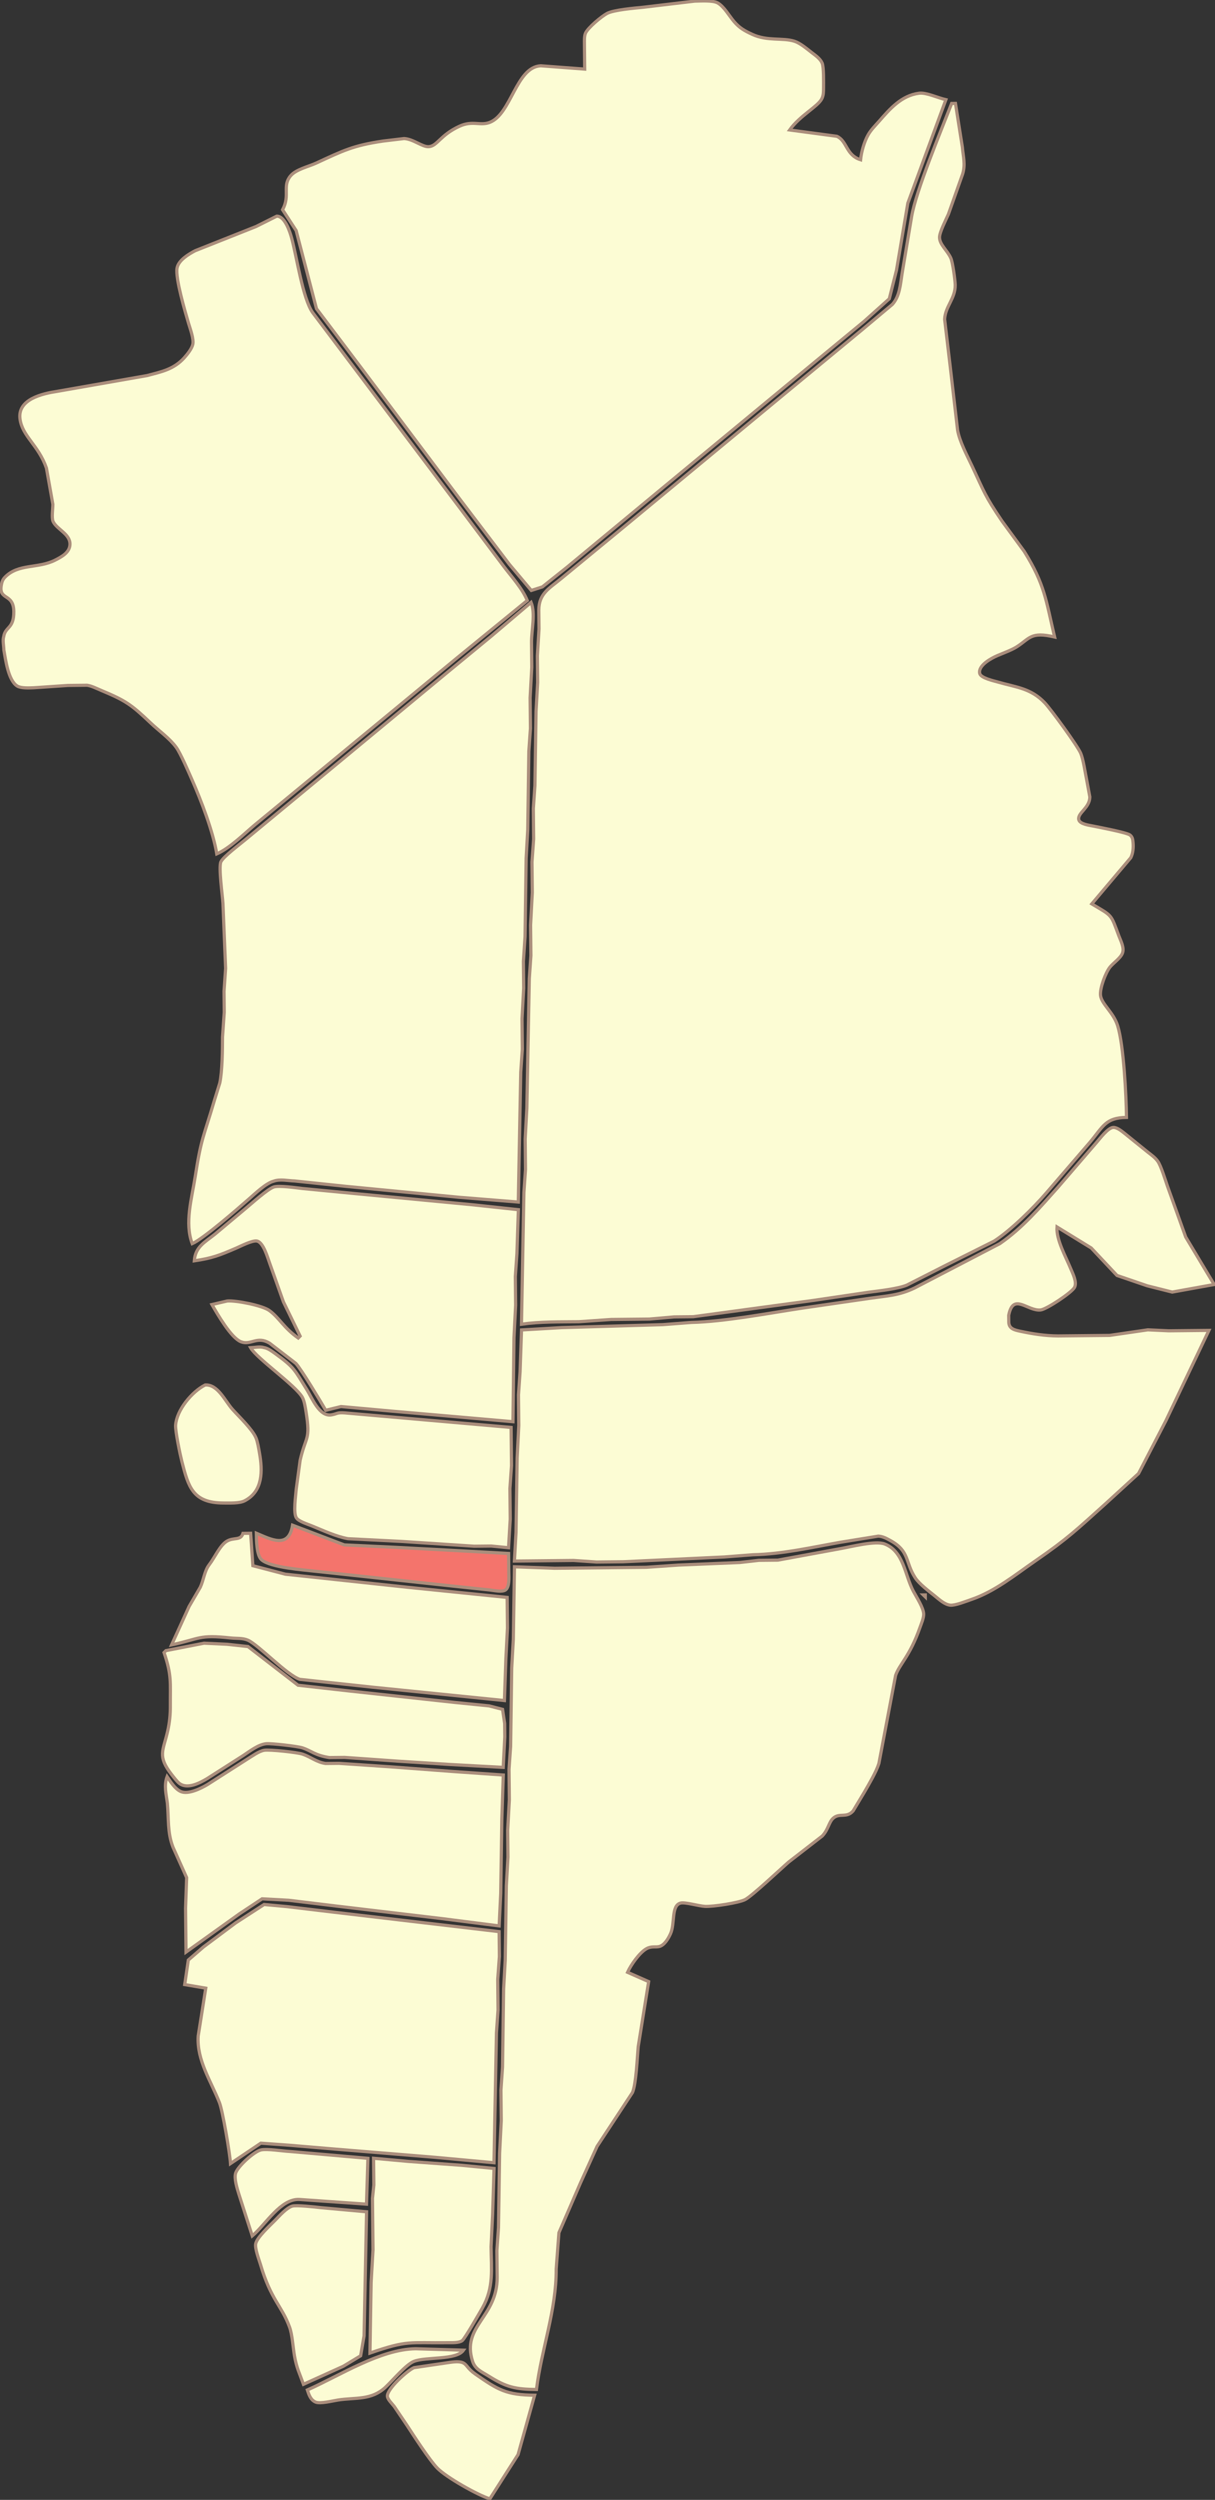
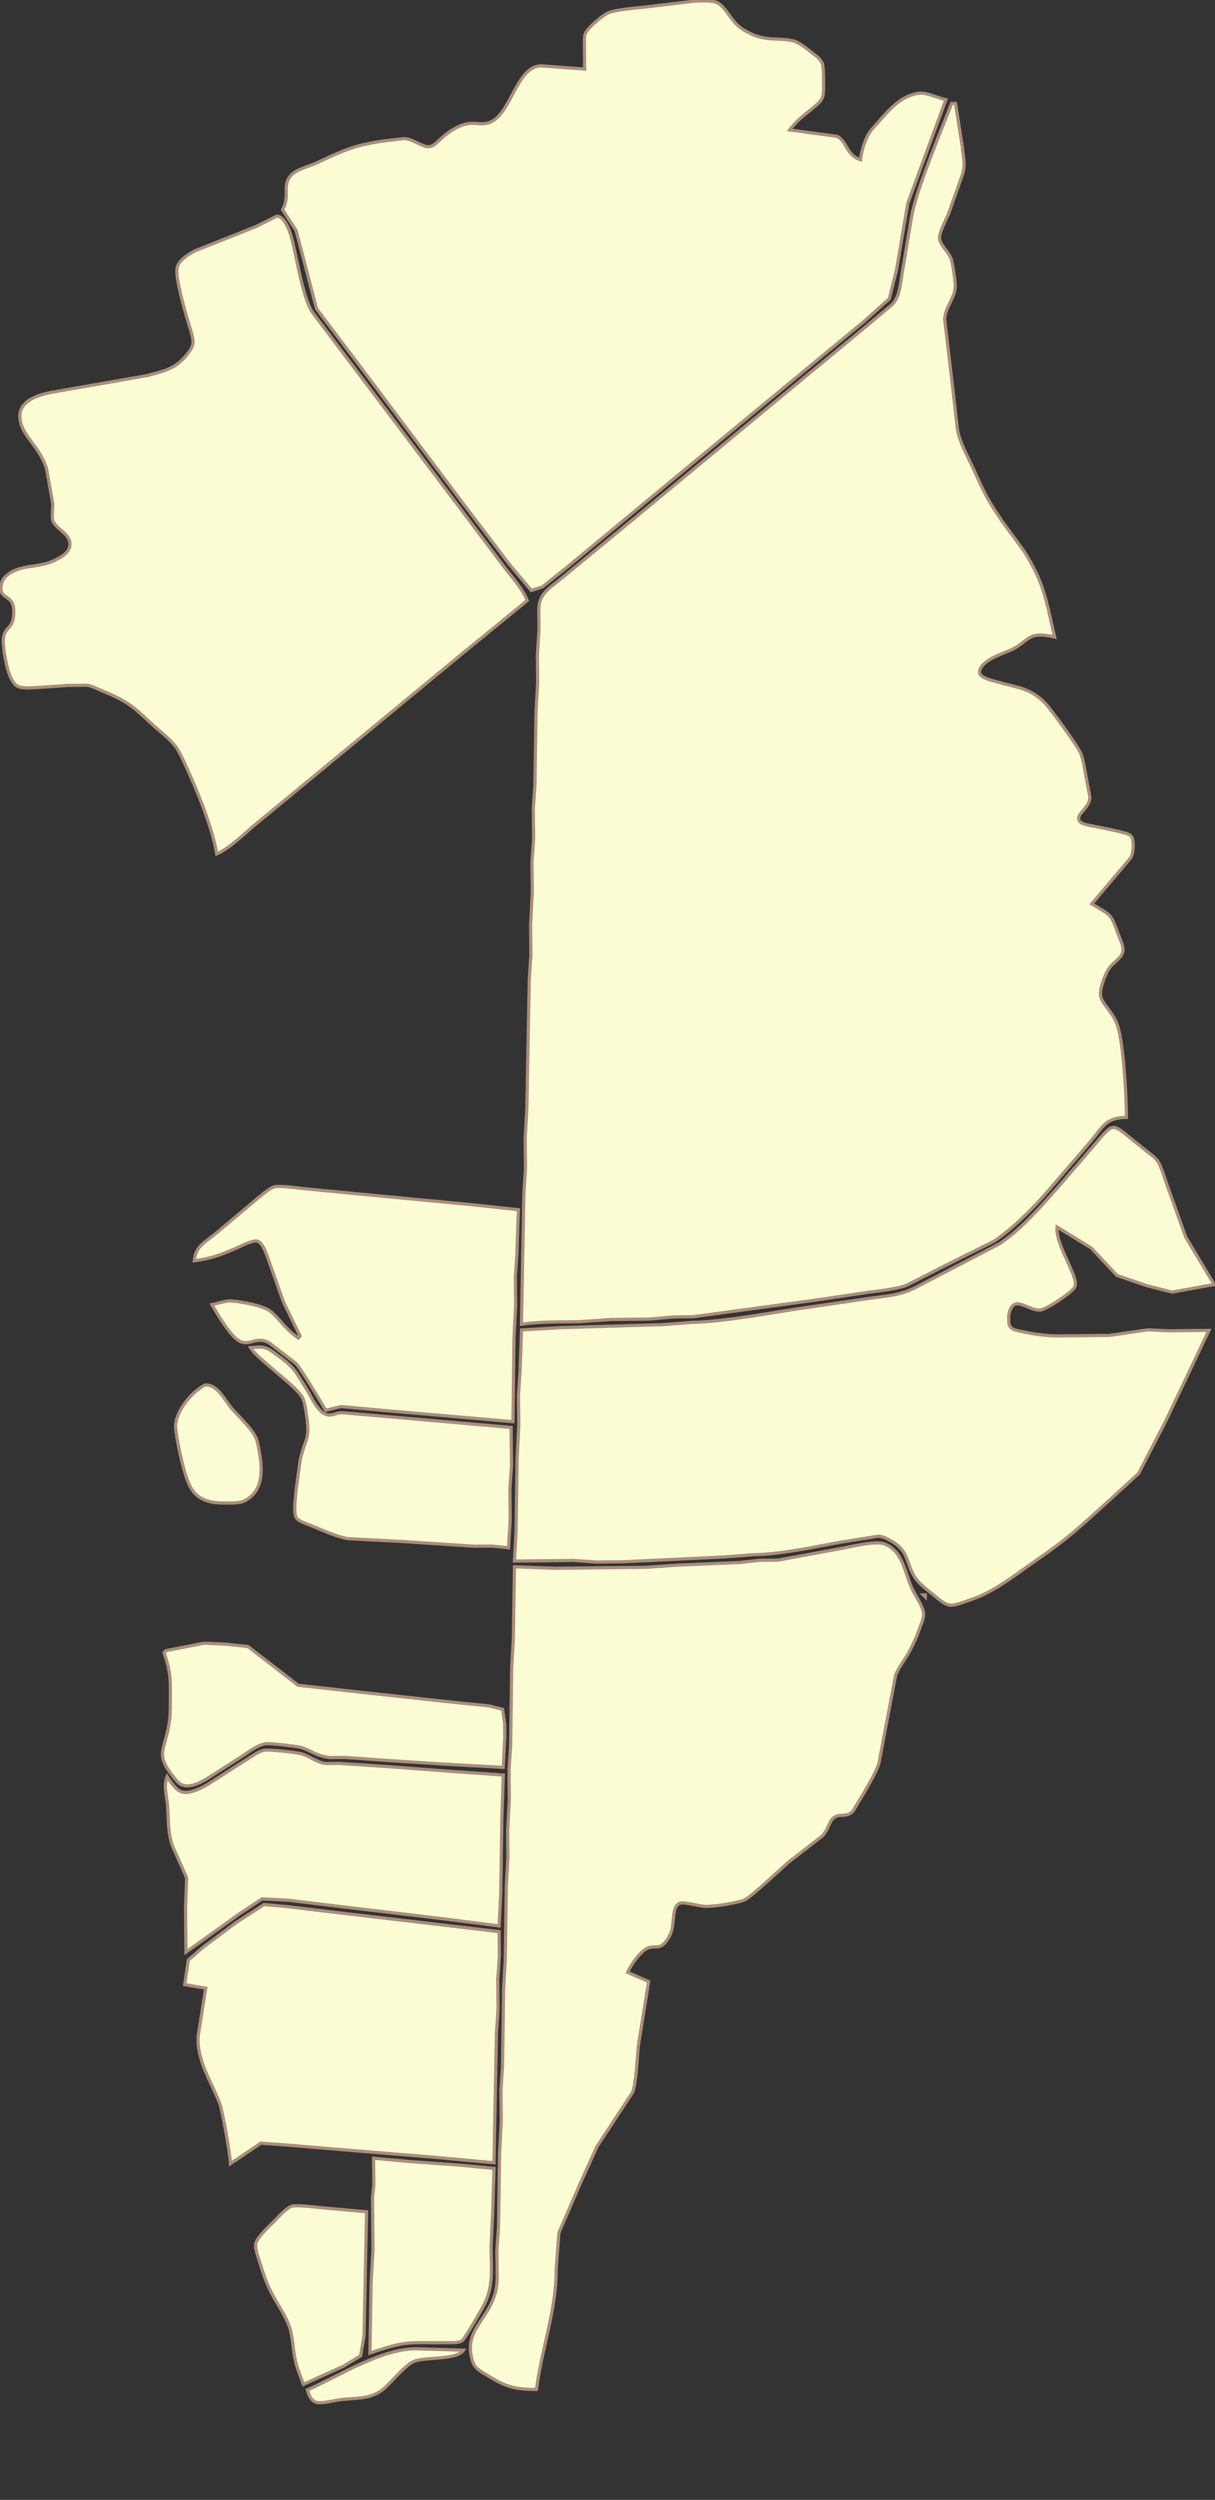
<svg xmlns="http://www.w3.org/2000/svg" width="1009" height="2076">
  <rect width="100%" height="100%" fill="#333333" stroke="none" />
  <defs>
    <style>
    path{stroke: #ab8e7c;stroke-width: 1}
    .m{fill: #fcfcd4}
    .s{fill: #f4746c}
    </style>
  </defs>
  <g transform="matrix(1.988,1.765,-1.765,1.988,-2278.013,-2064.95)">
    <path class="m" d="M 1302.196,-98.918 C 1301.52,-99.673 1300.498,-100.72 1300.16,-101.669 C 1299.541,-103.418 1300.419,-109.037 1301.076,-110.808 C 1301.913,-113.064 1306.433,-117.783 1308.253,-119.763 C 1308.253,-119.763 1319.009,-131.875 1319.009,-131.875 C 1320.392,-133.137 1322.944,-135.765 1324.679,-136.196 C 1326.872,-136.734 1330.192,-135.559 1332.461,-135.249 C 1335.129,-134.891 1336.842,-135.292 1339.37,-136.055 C 1344.329,-137.548 1347.077,-141.602 1350.621,-143.181 C 1352.348,-143.95 1355.095,-144.001 1357.009,-144.127 C 1358.5,-144.223 1360.24,-144.48 1361.635,-143.821 C 1362.86,-143.242 1365.992,-139.584 1367.04,-138.393 C 1367.847,-137.466 1368.654,-136.603 1368.957,-135.373 C 1369.619,-132.68 1367.321,-126.966 1367.901,-121.461 C 1367.901,-121.461 1380.235,-129.771 1380.235,-129.771 C 1383.624,-130.864 1386.241,-127.223 1390.658,-129.215 C 1389.209,-131.186 1387.764,-134.191 1387.253,-136.593 C 1386.868,-138.402 1387.005,-140.161 1386.993,-141.994 C 1386.947,-147.177 1386.866,-152.691 1390.521,-156.891 C 1392.011,-158.604 1395.864,-159.69 1398.121,-160.94 C 1398.121,-160.94 1410.697,-128.868 1410.697,-128.868 C 1410.697,-128.868 1421.936,-110.88 1421.936,-110.88 C 1421.936,-110.88 1426.193,-102.696 1426.193,-102.696 C 1426.193,-102.696 1424.993,-92.237 1424.993,-92.237 C 1424.993,-92.237 1422.161,-74.05 1422.161,-74.05 C 1422.161,-74.05 1412.537,-11.857 1412.537,-11.857 C 1412.537,-11.857 1406.581,26.857 1406.581,26.857 C 1406.581,26.857 1404.904,36.55 1404.904,36.55 C 1404.904,36.55 1403.053,39.685 1403.053,39.685 C 1403.053,39.685 1392.543,38.145 1392.543,38.145 C 1392.543,38.145 1367.757,33.247 1367.757,33.247 C 1367.757,33.247 1316.977,22.935 1316.977,22.935 C 1316.977,22.935 1294.435,18.417 1294.435,18.417 C 1294.435,18.417 1273.494,4.396 1273.494,4.396 C 1273.494,4.396 1265.999,2.337 1265.999,2.337 C 1264.823,-2.724 1260.908,-3.038 1260.833,-7.294 C 1260.79,-9.944 1263.119,-13.11 1264.212,-15.616 C 1267.894,-24.066 1269.167,-27.314 1275.226,-34.546 C 1275.226,-34.546 1279.605,-39.483 1279.605,-39.483 C 1281.891,-41.331 1285.722,-41.27 1287.107,-42.752 C 1288.93,-44.71 1287.348,-47.769 1289.974,-53.797 C 1291.796,-57.985 1294.73,-58.141 1296.231,-60.951 C 1299.657,-67.375 1290.917,-79.384 1296.449,-84.835 C 1296.449,-84.835 1307.404,-93.175 1307.404,-93.175 C 1307.404,-93.175 1302.196,-98.918 1302.196,-98.918 z" />
    <path class="m" d="M 1401.131,-162.059 C 1401.131,-162.059 1411.839,-153.251 1411.839,-153.251 C 1414.026,-151.177 1416.111,-149.943 1417.448,-147.066 C 1417.448,-147.066 1422.463,-134.706 1422.463,-134.706 C 1423.005,-133.008 1424.1,-128.711 1425.163,-127.494 C 1426.687,-125.751 1429.608,-126.081 1432.133,-124.957 C 1433.426,-124.383 1437.657,-120.747 1438.691,-119.633 C 1441.603,-116.493 1440.838,-112.506 1443.371,-109.384 C 1443.371,-109.384 1454.126,-99.814 1454.126,-99.814 C 1454.126,-99.814 1469.329,-86.226 1469.329,-86.226 C 1472.119,-83.957 1476.856,-82.231 1480.206,-80.792 C 1488.751,-77.131 1489.046,-76.61 1498.624,-74.145 C 1498.624,-74.145 1510.097,-71.667 1510.097,-71.667 C 1521.777,-68.224 1525.249,-64.803 1534.956,-57.978 C 1528.124,-54.263 1529.494,-52.486 1528.127,-47.752 C 1527.609,-45.97 1526.296,-43.556 1525.467,-41.806 C 1524.615,-40.003 1522.888,-35.426 1525.031,-33.923 C 1526.239,-33.079 1529.791,-35.084 1531.028,-35.674 C 1536.445,-38.259 1540.016,-41.094 1546.315,-40.558 C 1549.124,-40.32 1562.827,-37.327 1565.142,-36.239 C 1567.049,-35.343 1570.21,-32.638 1572.072,-31.251 C 1572.072,-31.251 1576.371,-27.903 1576.371,-27.903 C 1578.617,-25.302 1576.767,-21.652 1578.43,-20.35 C 1579.593,-19.441 1582.059,-21.161 1583.097,-21.756 C 1584.752,-22.71 1592.382,-27.294 1593.665,-27.353 C 1594.655,-27.398 1595.212,-26.881 1595.891,-26.248 C 1597.041,-25.166 1598.109,-23.767 1598.523,-22.226 C 1598.523,-22.226 1598.997,-3.333 1598.997,-3.333 C 1606.566,-4.779 1605.379,-4.942 1612.015,-1.451 C 1613.505,-0.669 1615.742,0.137 1616.373,1.811 C 1616.961,3.347 1616.299,5.831 1616.349,7.573 C 1616.416,9.751 1618.369,14.799 1620.025,16.244 C 1622.111,18.056 1626.579,17.506 1630.332,19.78 C 1635.77,23.069 1646.834,34.33 1651.378,39.341 C 1646.472,43.821 1647.852,46.338 1648.005,52.865 C 1648.005,52.865 1648.321,73.51 1648.321,73.51 C 1648.425,79.777 1647.782,89.715 1646.11,95.684 C 1646.11,95.684 1639.952,111.09 1639.952,111.09 C 1639.952,111.09 1634.84,124.098 1634.84,124.098 C 1633.552,126.779 1629.486,131.263 1627.405,133.657 C 1627.405,133.657 1616.187,147.033 1616.187,147.033 C 1616.187,147.033 1591.505,175.75 1591.505,175.75 C 1591.505,175.75 1587.086,179.756 1587.086,179.756 C 1587.086,179.756 1581.743,185.406 1581.743,185.406 C 1581.743,185.406 1572.907,193.418 1572.907,193.418 C 1572.907,193.418 1565.796,200.671 1565.796,200.671 C 1561.346,204.722 1556.84,208.534 1552.942,213.131 C 1552.942,213.131 1526.182,181.844 1526.182,181.844 C 1526.182,181.844 1521.799,176.158 1521.799,176.158 C 1521.799,176.158 1515.389,169.088 1515.389,169.088 C 1515.389,169.088 1509.438,161.602 1509.438,161.602 C 1509.438,161.602 1483.08,130.757 1483.08,130.757 C 1483.08,130.757 1478.696,125.07 1478.696,125.07 C 1478.696,125.07 1472.286,118.001 1472.286,118.001 C 1472.286,118.001 1465.953,110.057 1465.953,110.057 C 1465.953,110.057 1459.543,102.988 1459.543,102.988 C 1459.543,102.988 1455.177,97.286 1455.177,97.286 C 1455.177,97.286 1448.767,90.216 1448.767,90.216 C 1448.767,90.216 1444.384,84.53 1444.384,84.53 C 1444.384,84.53 1429.201,66.898 1429.201,66.898 C 1429.201,66.898 1423.634,59.87 1423.634,59.87 C 1423.634,59.87 1418.025,53.684 1418.025,53.684 C 1418.025,53.684 1412.858,47.098 1412.858,47.098 C 1412.858,47.098 1408.852,42.68 1408.852,42.68 C 1405.445,38.781 1406.855,35.417 1407.588,30.631 C 1407.588,30.631 1411.746,4.14 1411.746,4.14 C 1411.746,4.14 1421.807,-61.122 1421.807,-61.122 C 1421.807,-61.122 1426.282,-89.928 1426.282,-89.928 C 1426.282,-89.928 1428.077,-102.03 1428.077,-102.03 C 1428.09,-105.479 1425.794,-108.357 1424.009,-111.15 C 1424.009,-111.15 1414.35,-126.545 1414.35,-126.545 C 1410.008,-133.508 1403.468,-152.592 1400.248,-161.258 C 1400.248,-161.258 1401.131,-162.059 1401.131,-162.059 z" />
    <path class="m" d="M 1363.037,154.265 C 1360.745,153.211 1354.809,150.446 1352.666,149.983 C 1349.202,149.227 1345.142,149.712 1341.551,149.587 C 1333.019,149.296 1331.079,149.59 1323.088,152.311 C 1321.783,152.754 1320.068,153.206 1318.946,153.958 C 1318.946,153.958 1314.527,157.964 1314.527,157.964 C 1314.527,157.964 1306.987,165.63 1306.987,165.63 C 1305.956,166.606 1304.175,168.398 1302.778,168.633 C 1299.526,169.184 1294.598,164.885 1292.175,162.968 C 1291.378,162.08 1289.86,161.001 1289.386,159.893 C 1287.644,157.181 1290.186,155.963 1286.561,151.956 C 1282.587,147.573 1280.757,152.622 1278.141,148.344 C 1277.625,147.499 1277.31,146.779 1277.355,145.772 C 1277.613,139.717 1283.378,136.921 1285.547,131.331 C 1286.359,129.243 1287.392,126.511 1285.701,124.557 C 1283.583,122.106 1279.554,123.851 1277.012,122.743 C 1275.818,122.119 1274.443,119.936 1273.422,118.784 C 1273.422,118.784 1264.41,111.66 1264.41,111.66 C 1257.76,107.931 1252.134,109.273 1247.994,105.613 C 1243.387,101.545 1248.032,95.08 1251.028,91.485 C 1251.028,91.485 1268.693,69.236 1268.693,69.236 C 1271.299,65.335 1273.703,62.198 1273.728,57.288 C 1273.733,55.883 1273.628,53.635 1272.941,52.398 C 1272.123,50.91 1269.106,49.314 1267.606,48.38 C 1264.525,46.455 1255.162,40.631 1253.456,37.871 C 1252.141,35.737 1253.259,32.22 1254.08,30.035 C 1254.08,30.035 1263.278,11.767 1263.278,11.767 C 1263.278,11.767 1265.967,5.046 1265.967,5.046 C 1267.863,3.327 1272.331,5.982 1274.049,7.113 C 1279.094,10.421 1289.163,18.906 1294.335,20.118 C 1294.335,20.118 1324.836,26.275 1324.836,26.275 C 1324.836,26.275 1368.424,35.057 1368.424,35.057 C 1368.424,35.057 1391.632,39.777 1391.632,39.777 C 1395.637,40.581 1400.595,41.077 1404.198,42.874 C 1404.198,42.874 1399.709,70.776 1399.709,70.776 C 1399.709,70.776 1390.87,127.619 1390.87,127.619 C 1390.87,127.619 1387.079,151.852 1387.079,151.852 C 1386.429,156.329 1386.072,162.426 1384.22,166.456 C 1378.762,162.026 1369.484,157.219 1363.037,154.265 z" />
-     <path class="m" d="M 1413.895,51.793 C 1413.895,51.793 1419.103,57.537 1419.103,57.537 C 1419.103,57.537 1425.054,65.023 1425.054,65.023 C 1425.054,65.023 1431.464,72.092 1431.464,72.092 C 1431.464,72.092 1435.847,77.779 1435.847,77.779 C 1435.847,77.779 1451.831,96.294 1451.831,96.294 C 1451.831,96.294 1457.399,103.322 1457.399,103.322 C 1457.399,103.322 1473.382,121.838 1473.382,121.838 C 1473.382,121.838 1478.149,127.982 1478.149,127.982 C 1478.149,127.982 1483.757,134.168 1483.757,134.168 C 1483.757,134.168 1489.708,141.654 1489.708,141.654 C 1489.708,141.654 1496.118,148.723 1496.118,148.723 C 1496.118,148.723 1500.501,154.41 1500.501,154.41 C 1500.501,154.41 1526.86,185.255 1526.86,185.255 C 1526.86,185.255 1512.03,196.424 1512.03,196.424 C 1512.03,196.424 1483.43,217.269 1483.43,217.269 C 1483.43,217.269 1470.247,226.703 1470.247,226.703 C 1468.652,228.052 1466.408,229.209 1465.387,231.109 C 1464.004,233.136 1463.631,237.822 1463.308,240.36 C 1462.725,244.955 1460.922,259.109 1459.32,262.599 C 1453.182,259.372 1449.824,252.072 1446.146,246.365 C 1439.353,235.828 1439.861,235.287 1434.765,224.482 C 1434.765,224.482 1432.436,219.347 1432.436,219.347 C 1430.618,216.125 1426.101,210.931 1423.564,208.071 C 1423.564,208.071 1418.815,201.91 1418.815,201.91 C 1418.815,201.91 1414.408,197.05 1414.408,197.05 C 1414.408,197.05 1410.025,191.363 1410.025,191.363 C 1410.025,191.363 1395.944,176.758 1395.944,176.758 C 1394.278,175.072 1387.349,169.214 1386.823,167.453 C 1386.322,165.774 1387.637,159.348 1387.943,157.244 C 1387.943,157.244 1391.928,131.45 1391.928,131.45 C 1391.928,131.45 1400.343,76.802 1400.343,76.802 C 1400.343,76.802 1403.195,58.638 1403.195,58.638 C 1403.195,58.638 1405.482,42.515 1405.482,42.515 C 1408.83,44.156 1411.325,48.931 1413.895,51.793 z" />
    <path class="m" d="M 1563.022,205.602 C 1563.022,205.602 1586.038,183.927 1586.038,183.927 C 1586.038,183.927 1592.265,177.476 1592.265,177.476 C 1599.779,170.501 1608.352,159.33 1615.138,151.204 C 1615.138,151.204 1629.101,134.639 1629.101,134.639 C 1632.466,130.67 1635.161,128.146 1637.236,123.189 C 1637.236,123.189 1647.976,95.078 1647.976,95.078 C 1650.023,86.814 1649.856,78.133 1649.863,69.697 C 1649.863,69.697 1649.583,51.434 1649.583,51.434 C 1649.562,49.787 1649.182,45.558 1650.378,44.418 C 1651.259,43.578 1653.157,43.54 1654.313,43.466 C 1654.313,43.466 1663.585,43.037 1663.585,43.037 C 1665.021,42.951 1666.368,42.776 1667.8,43.104 C 1669.449,43.484 1673.398,45.886 1675.078,46.833 C 1675.078,46.833 1690.035,55.009 1690.035,55.009 C 1690.035,55.009 1706.515,60.193 1706.515,60.193 C 1706.515,60.193 1698.293,70.66 1698.293,70.66 C 1698.293,70.66 1691.183,74.361 1691.183,74.361 C 1691.183,74.361 1681.946,78.229 1681.946,78.229 C 1681.946,78.229 1670.234,77.158 1670.234,77.158 C 1670.234,77.158 1657.866,79.348 1657.866,79.348 C 1660.25,82.484 1666.139,84.486 1669.772,86.264 C 1671.29,87.005 1673.993,88.024 1674.485,89.784 C 1674.966,91.521 1672.505,100.741 1671.268,102.12 C 1668.491,105.21 1661.17,103.636 1664.905,109.992 C 1664.905,109.992 1666.391,111.631 1666.391,111.631 C 1667.774,113.058 1669.326,112.222 1670.811,111.383 C 1674.285,109.425 1677.746,107.204 1680.733,104.568 C 1680.733,104.568 1688.686,97.356 1688.686,97.356 C 1688.686,97.356 1692.663,93.751 1692.663,93.751 C 1692.663,93.751 1700.414,84.541 1700.414,84.541 C 1700.414,84.541 1705.526,80.412 1705.526,80.412 C 1705.526,80.412 1714.804,71.999 1714.804,71.999 C 1714.804,71.999 1723.48,101.972 1723.48,101.972 C 1723.48,101.972 1728.057,120.026 1728.057,120.026 C 1728.057,120.026 1726.62,133.864 1726.62,133.864 C 1725.279,145.748 1725.007,149.923 1722.099,161.73 C 1720.229,169.319 1718.979,177.352 1715.089,184.188 C 1714.272,185.622 1712.609,188.973 1711.363,189.845 C 1709.92,190.864 1707.575,190.8 1705.861,190.881 C 1703.466,190.992 1699.756,191.313 1697.526,190.71 C 1691.901,189.185 1690.738,185.602 1683.974,187.155 C 1682.646,187.457 1681.322,187.755 1680.245,188.627 C 1680.245,188.627 1672.726,197.844 1672.726,197.844 C 1666.957,205.12 1661.654,212.634 1654.838,218.959 C 1654.838,218.959 1648.611,225.411 1648.611,225.411 C 1648.611,225.411 1625.979,247.51 1625.979,247.51 C 1625.979,247.51 1619.793,253.119 1619.793,253.119 C 1619.793,253.119 1614.107,257.502 1614.107,257.502 C 1614.107,257.502 1600.41,269.921 1600.41,269.921 C 1600.41,269.921 1594.843,262.893 1594.843,262.893 C 1594.843,262.893 1579.66,245.261 1579.66,245.261 C 1579.66,245.261 1573.309,237.334 1573.309,237.334 C 1573.309,237.334 1566.899,230.264 1566.899,230.264 C 1566.899,230.264 1562.516,224.578 1562.516,224.578 C 1562.516,224.578 1554.144,214.457 1554.144,214.457 C 1554.144,214.457 1563.022,205.602 1563.022,205.602 z" />
    <path class="m" d="M 1462.667,255.635 C 1462.667,255.635 1464.48,243.428 1464.48,243.428 C 1464.87,240.981 1465.578,234.269 1466.608,232.457 C 1467.458,230.97 1472.007,227.996 1473.616,226.867 C 1473.616,226.867 1487.189,216.975 1487.189,216.975 C 1487.189,216.975 1516.725,195.387 1516.725,195.387 C 1516.725,195.387 1528.463,187.022 1528.463,187.022 C 1528.463,187.022 1537.235,197.585 1537.235,197.585 C 1537.235,197.585 1541.618,203.272 1541.618,203.272 C 1541.618,203.272 1547.628,209.899 1547.628,209.899 C 1547.628,209.899 1553.979,217.827 1553.979,217.827 C 1553.979,217.827 1571.165,237.668 1571.165,237.668 C 1571.165,237.668 1540.862,260.186 1540.862,260.186 C 1540.862,260.186 1527.843,269.801 1527.843,269.801 C 1527.843,269.801 1525.061,273.836 1525.061,273.836 C 1522.224,272.883 1510.696,269.279 1508.37,269.085 C 1508.37,269.085 1498.054,269.8 1498.054,269.8 C 1493.509,270.621 1494.198,274.231 1491.058,275.403 C 1487.948,276.564 1479.84,273.837 1476.558,272.731 C 1476.558,272.731 1479.38,268.739 1479.38,268.739 C 1481.272,266.742 1488.506,262.493 1491.187,262.228 C 1495.057,261.843 1498.127,263.293 1503.652,262.656 C 1503.652,262.656 1503.693,261.813 1503.693,261.813 C 1503.693,261.813 1492.704,257.286 1492.704,257.286 C 1492.704,257.286 1481.652,251.205 1481.652,251.205 C 1479.894,250.279 1475.678,247.485 1473.872,248.574 C 1472.623,249.337 1471.181,253.1 1470.516,254.524 C 1468.144,259.597 1467.016,261.843 1463.367,266.174 C 1460.692,262.691 1461.964,259.726 1462.667,255.635 z" />
    <path class="m" d="M 1497.63,271.996 C 1498.728,271.299 1500.309,271.186 1501.607,271.055 C 1509.045,270.308 1509.393,270.879 1516.32,272.906 C 1519.388,273.804 1524.971,276.72 1527.36,273.708 C 1528.534,272.233 1528.015,272.068 1530.069,270.48 C 1530.069,270.48 1571.925,239.394 1571.925,239.394 C 1571.925,239.394 1579.937,248.231 1579.937,248.231 C 1579.937,248.231 1584.321,253.917 1584.321,253.917 C 1584.321,253.917 1590.731,260.986 1590.731,260.986 C 1590.731,260.986 1596.281,268.03 1596.281,268.03 C 1596.281,268.03 1591.903,271.194 1591.903,271.194 C 1591.903,271.194 1587.927,274.8 1587.927,274.8 C 1587.927,274.8 1569.972,288.738 1569.972,288.738 C 1569.972,288.738 1556.915,299.2 1556.915,299.2 C 1553.694,301.179 1549.333,302.469 1545.732,303.736 C 1544.469,304.181 1541.801,305.377 1540.609,305.065 C 1538.862,304.79 1535.639,299.806 1534.479,298.305 C 1534.479,298.305 1529.442,290.796 1529.442,290.796 C 1525.645,283.83 1527.793,284.032 1520.924,278.393 C 1519.861,277.521 1518.182,276.097 1516.916,275.659 C 1512.842,274.256 1498.141,276.05 1494.537,274.801 C 1495.438,273.912 1496.448,272.513 1497.63,271.996 z" />
    <path class="m" d="M 1503.091,292.953 C 1506.151,293.31 1511.772,293.47 1514.455,294.725 C 1515.64,295.277 1517.381,296.7 1518.446,297.546 C 1522.82,301.011 1527.252,305.712 1524.884,311.82 C 1524.227,313.511 1521.823,315.441 1520.433,316.678 C 1513.195,323.08 1508.868,320.208 1502.062,315.623 C 1500.317,314.444 1494.185,309.884 1493.094,308.458 C 1490.184,304.664 1489.947,297.263 1491.649,292.925 C 1494.456,290.107 1499.581,292.545 1503.091,292.953 z" />
-     <path class="s" d="M 1557.326,301.428 C 1557.326,301.428 1569.88,291.301 1569.88,291.301 C 1569.88,291.301 1583.904,280.13 1583.904,280.13 C 1583.904,280.13 1597.482,269.356 1597.482,269.356 C 1597.482,269.356 1601.489,273.774 1601.489,273.774 C 1602.462,274.848 1604.605,276.882 1604.333,278.456 C 1604.085,279.745 1601.746,281.02 1600.684,281.766 C 1600.684,281.766 1590.428,289.101 1590.428,289.101 C 1590.428,289.101 1556.175,313.477 1556.175,313.477 C 1552.949,315.718 1544.825,322.038 1541.066,322.057 C 1538.963,322.064 1535.72,318.435 1534.353,316.936 C 1538.931,315.37 1545.282,313.975 1541.146,307.557 C 1541.146,307.557 1557.326,301.428 1557.326,301.428 z" />
-     <path class="m" d="M 1533.028,318.138 C 1533.028,318.138 1540.281,325.249 1540.281,325.249 C 1540.281,325.249 1549.647,320.484 1549.647,320.484 C 1549.647,320.484 1580.94,298.171 1580.94,298.171 C 1580.94,298.171 1606.255,279.918 1606.255,279.918 C 1606.255,279.918 1612.665,286.988 1612.665,286.988 C 1612.665,286.988 1618.633,294.458 1618.633,294.458 C 1618.633,294.458 1627.005,304.578 1627.005,304.578 C 1627.005,304.578 1593.426,328.811 1593.426,328.811 C 1593.426,328.811 1574.83,342.042 1574.83,342.042 C 1571.089,343.759 1558.058,342.564 1554.571,343.673 C 1552.868,344.219 1551.547,345.683 1550.09,346.722 C 1541.801,352.612 1543.211,353.129 1537.708,360.591 C 1537.708,360.591 1533.835,348 1533.835,348 C 1533.835,348 1532.462,341.194 1532.462,341.194 C 1531.768,338.804 1530.047,336.533 1529.875,334.08 C 1529.686,331.305 1528.379,327.414 1529.092,325.004 C 1529.826,322.511 1532.302,322.017 1531.261,319.741 C 1531.261,319.741 1533.028,318.138 1533.028,318.138 z" />
    <path class="m" d="M 1611.291,263.275 C 1611.291,263.275 1632.499,244.045 1632.499,244.045 C 1632.499,244.045 1639.609,236.793 1639.609,236.793 C 1639.609,236.793 1653.347,223.531 1653.347,223.531 C 1653.347,223.531 1657.349,219.065 1657.349,219.065 C 1657.349,219.065 1661.767,215.059 1661.767,215.059 C 1661.767,215.059 1674.06,199.316 1674.06,199.316 C 1676.126,196.702 1680.488,190.21 1683.353,189.143 C 1689.37,186.891 1694.505,192.234 1699.867,194.232 C 1701.786,194.946 1705.691,195.994 1707.007,197.418 C 1707.869,198.351 1708.437,200.123 1708.923,201.316 C 1712.588,210.287 1711.715,214.082 1713.177,217.586 C 1713.177,217.586 1727.528,241.608 1727.528,241.608 C 1728.672,244.113 1729.511,248.545 1730.095,251.356 C 1730.095,251.356 1731.353,258.017 1731.353,258.017 C 1731.378,261.215 1728.482,261.208 1728.21,263.918 C 1728.028,265.75 1729.428,267.516 1729.347,270.295 C 1729.347,270.295 1726.901,283.341 1726.901,283.341 C 1726.454,286.781 1725.395,298.852 1724.52,301.135 C 1723.688,303.29 1718.459,309.528 1716.587,311.033 C 1715.023,312.282 1710.958,314.157 1710.161,315.355 C 1708.448,317.906 1713.104,321.22 1714.16,324.578 C 1714.639,326.1 1715.142,328.493 1714.207,329.904 C 1713.551,330.902 1712.249,331.358 1711.652,333.107 C 1710.835,335.482 1711.385,340.136 1712.13,342.52 C 1712.13,342.52 1718.993,340.323 1718.993,340.323 C 1718.993,340.323 1730.038,357.681 1730.038,357.681 C 1732.046,360.401 1737.274,366.779 1738.217,369.586 C 1738.217,369.586 1741.115,389.501 1741.115,389.501 C 1741.115,389.501 1744.808,401.45 1744.808,401.45 C 1744.808,401.45 1750.103,417.58 1750.103,417.58 C 1750.103,417.58 1756.995,426.628 1756.995,426.628 C 1765.624,436.242 1770.145,448.358 1777.374,458.87 C 1772.383,463.203 1769.888,464.58 1763.4,465.656 C 1760.974,466.061 1758.877,466.875 1756.62,465.54 C 1746.586,459.623 1753.309,450.114 1744.919,440.799 C 1744.919,440.799 1739.31,434.613 1739.31,434.613 C 1739.31,434.613 1734.926,428.927 1734.926,428.927 C 1734.926,428.927 1719.744,411.295 1719.744,411.295 C 1719.744,411.295 1713.393,403.367 1713.393,403.367 C 1713.393,403.367 1706.983,396.298 1706.983,396.298 C 1706.983,396.298 1702.6,390.611 1702.6,390.611 C 1702.6,390.611 1686.616,372.096 1686.616,372.096 C 1686.616,372.096 1681.048,365.068 1681.048,365.068 C 1681.048,365.068 1665.866,347.436 1665.866,347.436 C 1665.866,347.436 1660.298,340.408 1660.298,340.408 C 1660.298,340.408 1654.689,334.222 1654.689,334.222 C 1654.689,334.222 1648.739,326.736 1648.739,326.736 C 1648.739,326.736 1642.329,319.667 1642.329,319.667 C 1642.329,319.667 1637.945,313.98 1637.945,313.98 C 1637.945,313.98 1621.962,295.465 1621.962,295.465 C 1621.962,295.465 1616.394,288.437 1616.394,288.437 C 1616.394,288.437 1601.612,271.247 1601.612,271.247 C 1601.612,271.247 1611.291,263.275 1611.291,263.275 z" />
    <path class="m" d="M 1544.942,353.475 C 1544.942,353.475 1550.521,348.972 1550.521,348.972 C 1550.521,348.972 1555.906,345.144 1555.906,345.144 C 1555.906,345.144 1575.622,343.803 1575.622,343.803 C 1575.622,343.803 1588.877,334.449 1588.877,334.449 C 1588.877,334.449 1615.806,315.313 1615.806,315.313 C 1615.806,315.313 1624.56,308.985 1624.56,308.985 C 1624.56,308.985 1628.397,307.019 1628.397,307.019 C 1628.397,307.019 1631.812,309.88 1631.812,309.88 C 1631.812,309.88 1634.617,312.973 1634.617,312.973 C 1634.617,312.973 1640.585,320.443 1640.585,320.443 C 1640.585,320.443 1627.481,330.852 1627.481,330.852 C 1627.481,330.852 1614.75,340.785 1614.75,340.785 C 1614.75,340.785 1601.469,351 1601.469,351 C 1601.469,351 1597.935,354.205 1597.935,354.205 C 1594.149,356.671 1592.208,356.386 1589.654,357.503 C 1588.122,358.175 1581.366,362.924 1580.31,364.067 C 1578.611,365.897 1578.055,369.155 1577.416,371.53 C 1577.416,371.53 1573.772,384.382 1573.772,384.382 C 1572.961,386.977 1571.424,391.125 1568.251,391.345 C 1567.336,391.41 1565.605,391.064 1564.663,390.895 C 1557.344,389.545 1557.754,387.129 1554.631,381.474 C 1553.347,379.153 1551.852,377.095 1550.086,375.13 C 1545.137,369.618 1544.14,367.72 1537.543,363.96 C 1537.543,363.96 1537.584,363.118 1537.584,363.118 C 1537.584,363.118 1544.942,353.475 1544.942,353.475 z" />
    <path class="m" d="M 1570.297,392.944 C 1572.704,392.154 1574.35,388.021 1575.058,385.801 C 1575.058,385.801 1579.084,371.595 1579.084,371.595 C 1579.616,369.882 1580.126,367.31 1581.234,365.975 C 1582.338,364.644 1589.321,359.657 1590.972,358.956 C 1593.477,357.901 1595.937,357.932 1598.285,356.367 C 1598.285,356.367 1601.378,353.562 1601.378,353.562 C 1601.378,353.562 1614.153,343.678 1614.153,343.678 C 1614.153,343.678 1629.863,331.703 1629.863,331.703 C 1629.863,331.703 1642.188,322.21 1642.188,322.21 C 1642.188,322.21 1650.96,332.773 1650.96,332.773 C 1650.96,332.773 1666.143,350.405 1666.143,350.405 C 1666.143,350.405 1672.511,358.317 1672.511,358.317 C 1672.511,358.317 1657.594,368.502 1657.594,368.502 C 1657.594,368.502 1630.441,387.39 1630.441,387.39 C 1630.441,387.39 1618.069,395.944 1618.069,395.944 C 1618.069,395.944 1611.519,401.15 1611.519,401.15 C 1611.519,401.15 1609.33,409.391 1609.33,409.391 C 1609.33,409.391 1604.797,429.377 1604.797,429.377 C 1604.797,429.377 1599.589,423.633 1599.589,423.633 C 1599.589,423.633 1595.583,419.215 1595.583,419.215 C 1595.583,419.215 1589.5,411.849 1589.5,411.849 C 1589.5,411.849 1580.006,407.577 1580.006,407.577 C 1575.635,405.349 1573.023,401.687 1569.599,398.496 C 1567.401,396.56 1565.093,395.134 1563.99,392.311 C 1565.862,392.786 1568.421,393.558 1570.297,392.944 z" />
    <path class="m" d="M 1606.984,430.759 C 1606.984,430.759 1607.802,424.576 1607.802,424.576 C 1607.802,424.576 1610.337,412.277 1610.337,412.277 C 1610.337,412.277 1613.159,402.071 1613.159,402.071 C 1613.159,402.071 1618.953,397.807 1618.953,397.807 C 1618.953,397.807 1630.807,389.57 1630.807,389.57 C 1630.807,389.57 1673.696,359.658 1673.696,359.658 C 1673.696,359.658 1678.904,365.402 1678.904,365.402 C 1678.904,365.402 1683.27,371.104 1683.27,371.104 C 1683.27,371.104 1689.679,378.174 1689.679,378.174 C 1689.679,378.174 1694.063,383.86 1694.063,383.86 C 1694.063,383.86 1720.422,414.706 1720.422,414.706 C 1720.422,414.706 1705.455,425.725 1705.455,425.725 C 1705.455,425.725 1680.067,444.784 1680.067,444.784 C 1680.067,444.784 1669.028,453.031 1669.028,453.031 C 1669.028,453.031 1661.903,458.492 1661.903,458.492 C 1661.903,458.492 1659.049,469.55 1659.049,469.55 C 1656.867,467.358 1646.321,458.879 1643.812,457.603 C 1637.373,454.32 1629.716,452.455 1625.04,446.446 C 1625.04,446.446 1616.889,433.71 1616.889,433.71 C 1616.889,433.71 1611.228,437.233 1611.228,437.233 C 1611.228,437.233 1606.984,430.759 1606.984,430.759 z" />
-     <path class="m" d="M 1667.314,474.937 C 1665.793,474.014 1662.949,472.334 1662.222,470.706 C 1661.32,468.69 1662.055,461.856 1663.322,460.056 C 1664.425,458.485 1668.65,455.829 1670.33,454.467 C 1670.33,454.467 1690.059,439.822 1690.059,439.822 C 1690.059,439.822 1699.232,450.826 1699.232,450.826 C 1699.232,450.826 1682.634,463.598 1682.634,463.598 C 1677.982,467.212 1679.922,476.499 1679.133,481.933 C 1679.133,481.933 1667.314,474.937 1667.314,474.937 z" />
    <path class="m" d="M 1700.071,432.217 C 1700.071,432.217 1713.379,422.033 1713.379,422.033 C 1713.379,422.033 1721.623,416.031 1721.623,416.031 C 1721.623,416.031 1730.797,427.036 1730.797,427.036 C 1730.797,427.036 1737.166,434.947 1737.166,434.947 C 1741.908,440.196 1746.299,443.822 1747.838,451.033 C 1748.184,452.676 1750.115,461.89 1749.894,462.863 C 1749.6,464.128 1747.98,465.396 1747.035,466.253 C 1737.927,474.544 1737.129,473.859 1730.923,484.888 C 1730.923,484.888 1716.542,468.14 1716.542,468.14 C 1716.542,468.14 1710.248,460.16 1710.248,460.16 C 1710.248,460.16 1702.636,451.765 1702.636,451.765 C 1702.636,451.765 1699.431,448.231 1699.431,448.231 C 1699.431,448.231 1696.976,444.821 1696.976,444.821 C 1696.976,444.821 1691.367,438.636 1691.367,438.636 C 1691.367,438.636 1700.071,432.217 1700.071,432.217 z" />
    <path class="m" d="M 1713.845,501.179 C 1711.837,499.577 1708.935,496.678 1706.775,495.513 C 1700.436,492.091 1696.838,493.051 1686.971,486.902 C 1685.549,486.017 1682.249,484.34 1681.522,482.987 C 1680.546,481.174 1681.117,475.802 1681.23,473.591 C 1681.324,471.661 1681.307,468.384 1682.257,466.733 C 1682.904,465.608 1687.915,462.07 1689.261,461.139 C 1689.261,461.139 1700.835,452.593 1700.835,452.593 C 1700.835,452.593 1725.992,482.113 1725.992,482.113 C 1725.992,482.113 1729.307,487.456 1729.307,487.456 C 1729.307,487.456 1727.441,493.479 1727.441,493.479 C 1727.441,493.479 1721.869,505.979 1721.869,505.979 C 1718.612,504.199 1716.852,503.58 1713.845,501.179 z" />
    <path class="m" d="M 1740.726,474.389 C 1740.726,474.389 1752.172,464.816 1752.172,464.816 C 1752.664,468.652 1744.796,474.039 1742.924,477.702 C 1741.709,480.091 1741.917,486.625 1741.645,489.609 C 1741.09,495.684 1736.771,498.175 1733.199,502.492 C 1732.122,503.791 1729.897,507.081 1728.436,507.601 C 1726.807,508.184 1725.314,507.283 1723.955,506.503 C 1728.557,496.396 1732.546,481.83 1740.726,474.389 z" />
-     <path class="m" d="M 1770.547,497.804 C 1767.067,497.554 1758.223,495.107 1754.519,494.086 C 1754.519,494.086 1747.66,492.327 1747.66,492.327 C 1746.647,492.134 1744.792,492.077 1744.017,491.427 C 1742.29,489.966 1743.278,481.076 1744.246,479.16 C 1744.246,479.16 1750.828,471.324 1750.828,471.324 C 1751.755,470.234 1753.225,468.329 1754.623,467.883 C 1756.017,467.44 1756.777,468.305 1759.881,467.946 C 1768.582,466.931 1771.476,466.376 1778.134,460.596 C 1778.134,460.596 1786.582,477.895 1786.582,477.895 C 1786.582,477.895 1789.164,494.07 1789.164,494.07 C 1785.523,495.746 1774.477,498.089 1770.547,497.804 z" />
    <path d="M 1702.974,193.024 C 1702.974,193.024 1703.816,193.065 1703.816,193.065 C 1703.816,193.065 1703.416,192.623 1703.416,192.623 C 1703.416,192.623 1702.974,193.024 1702.974,193.024 z" />
  </g>
</svg>